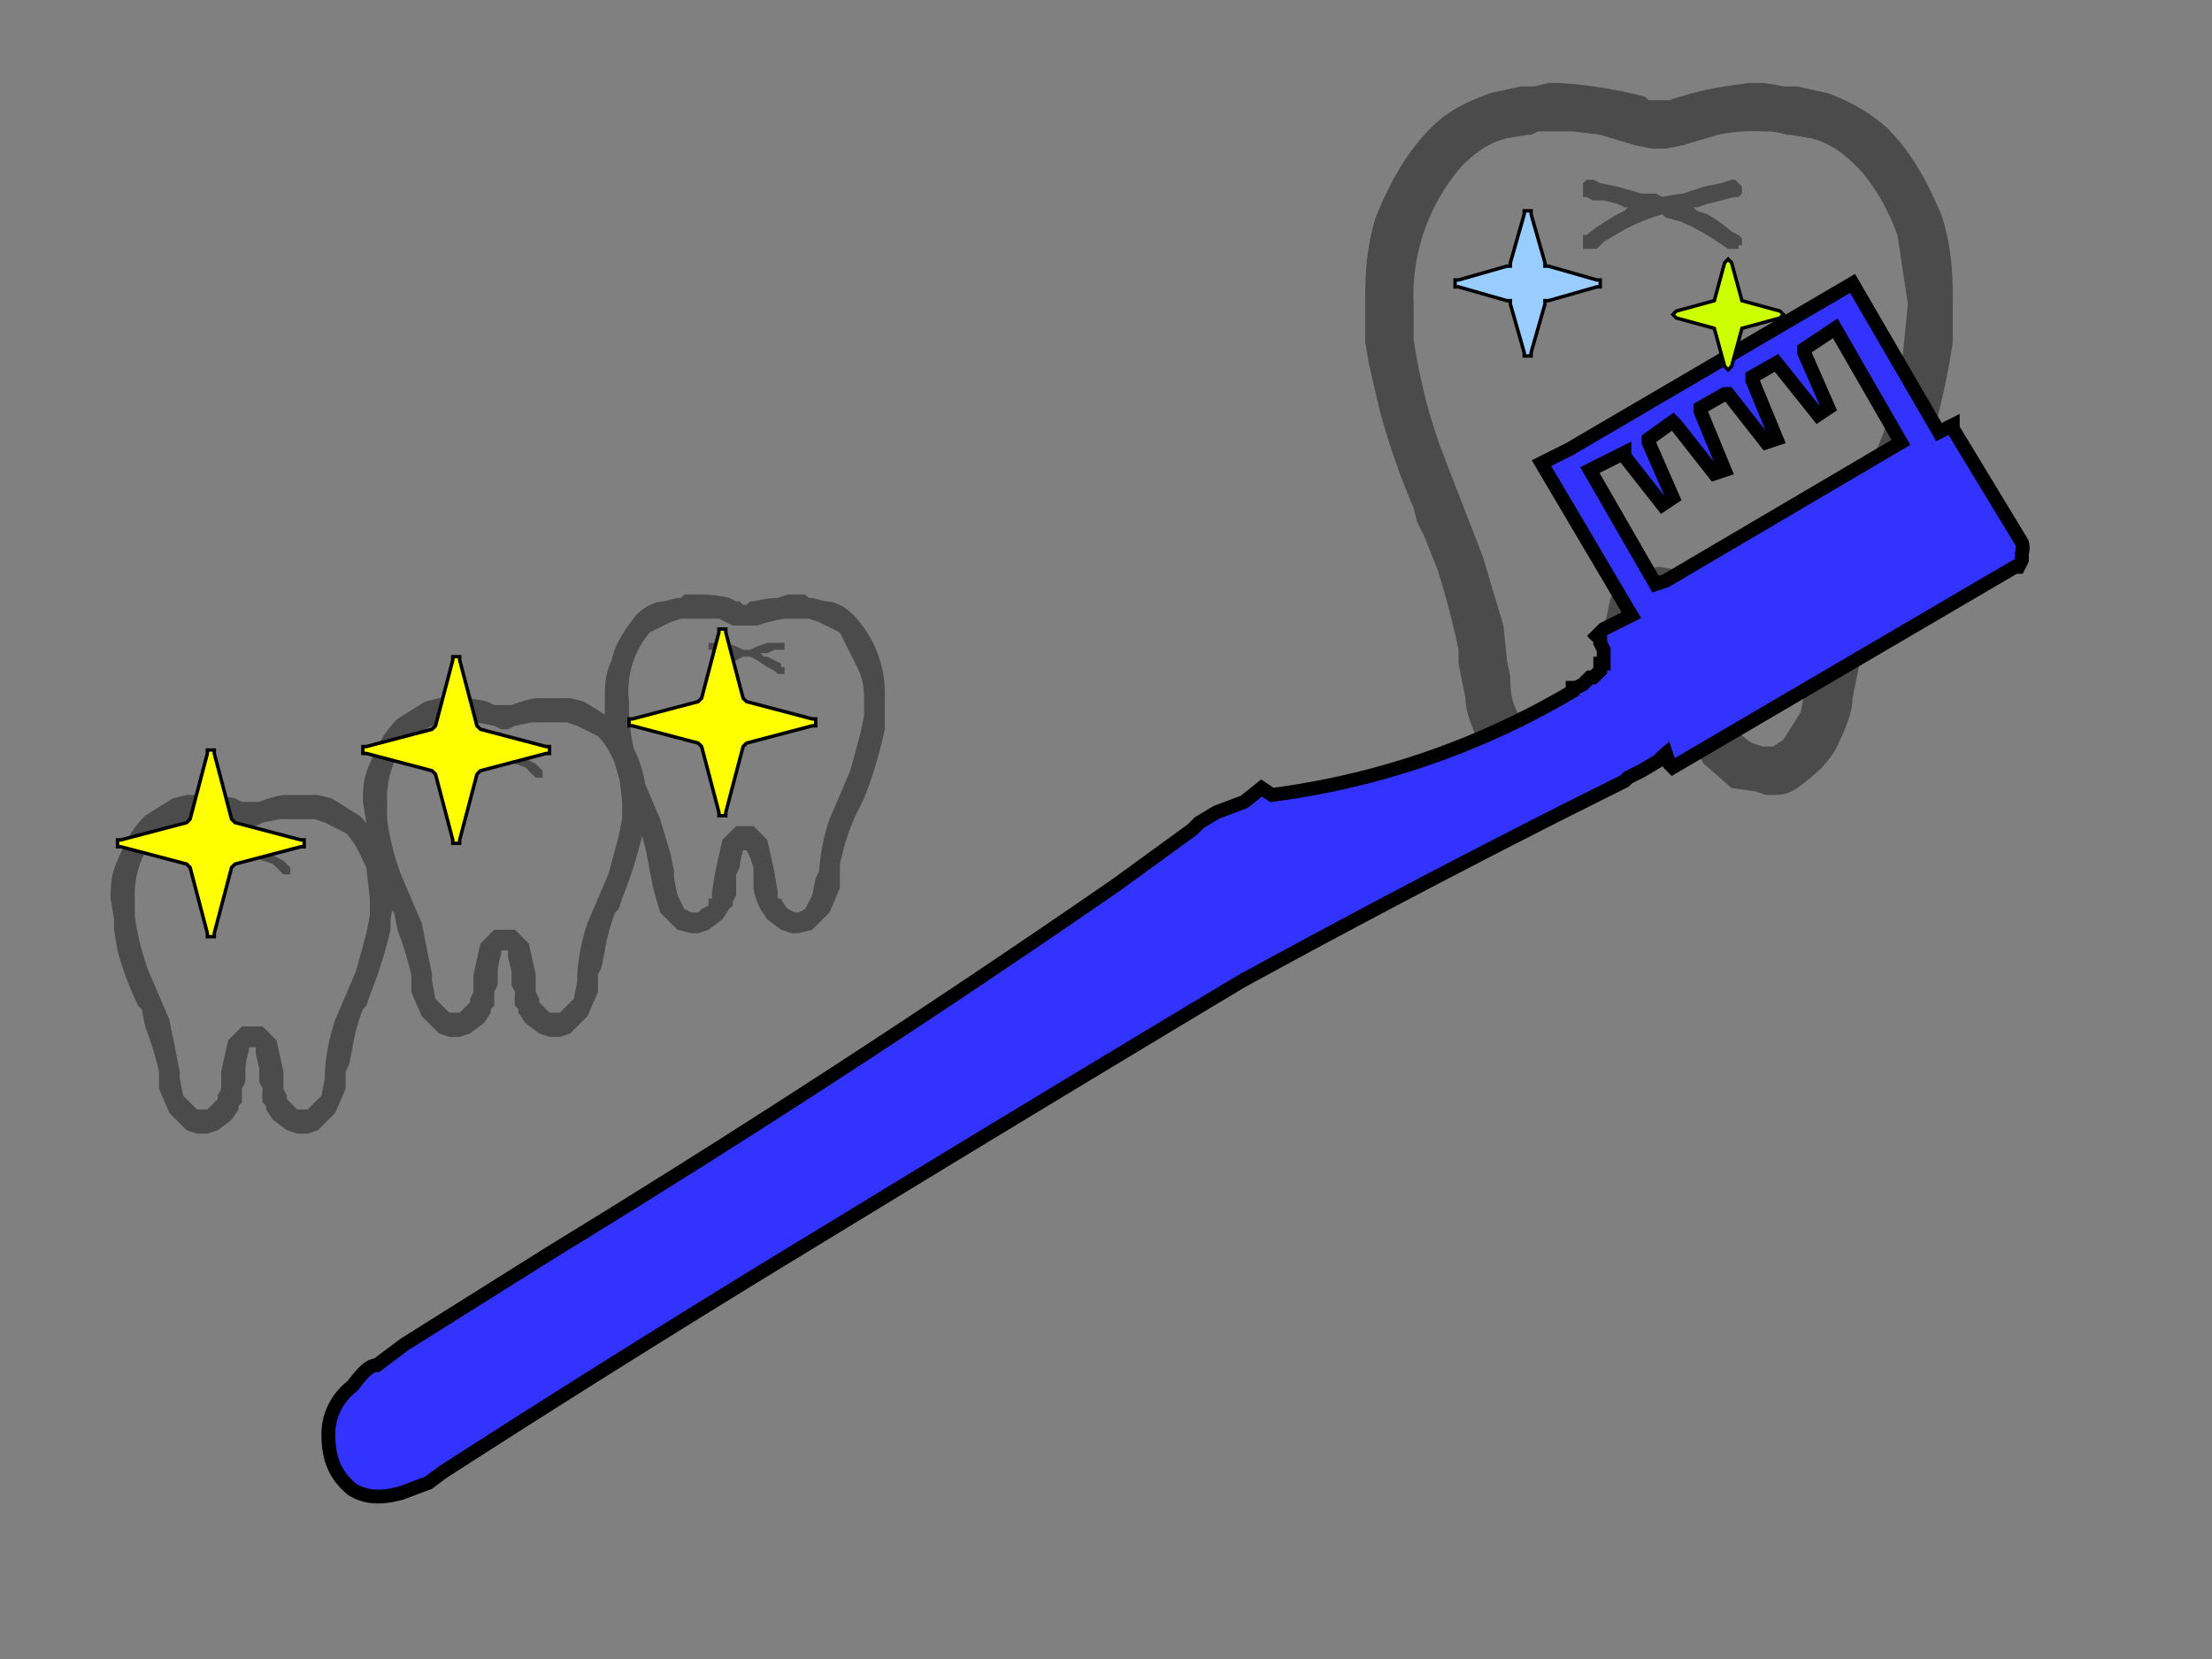
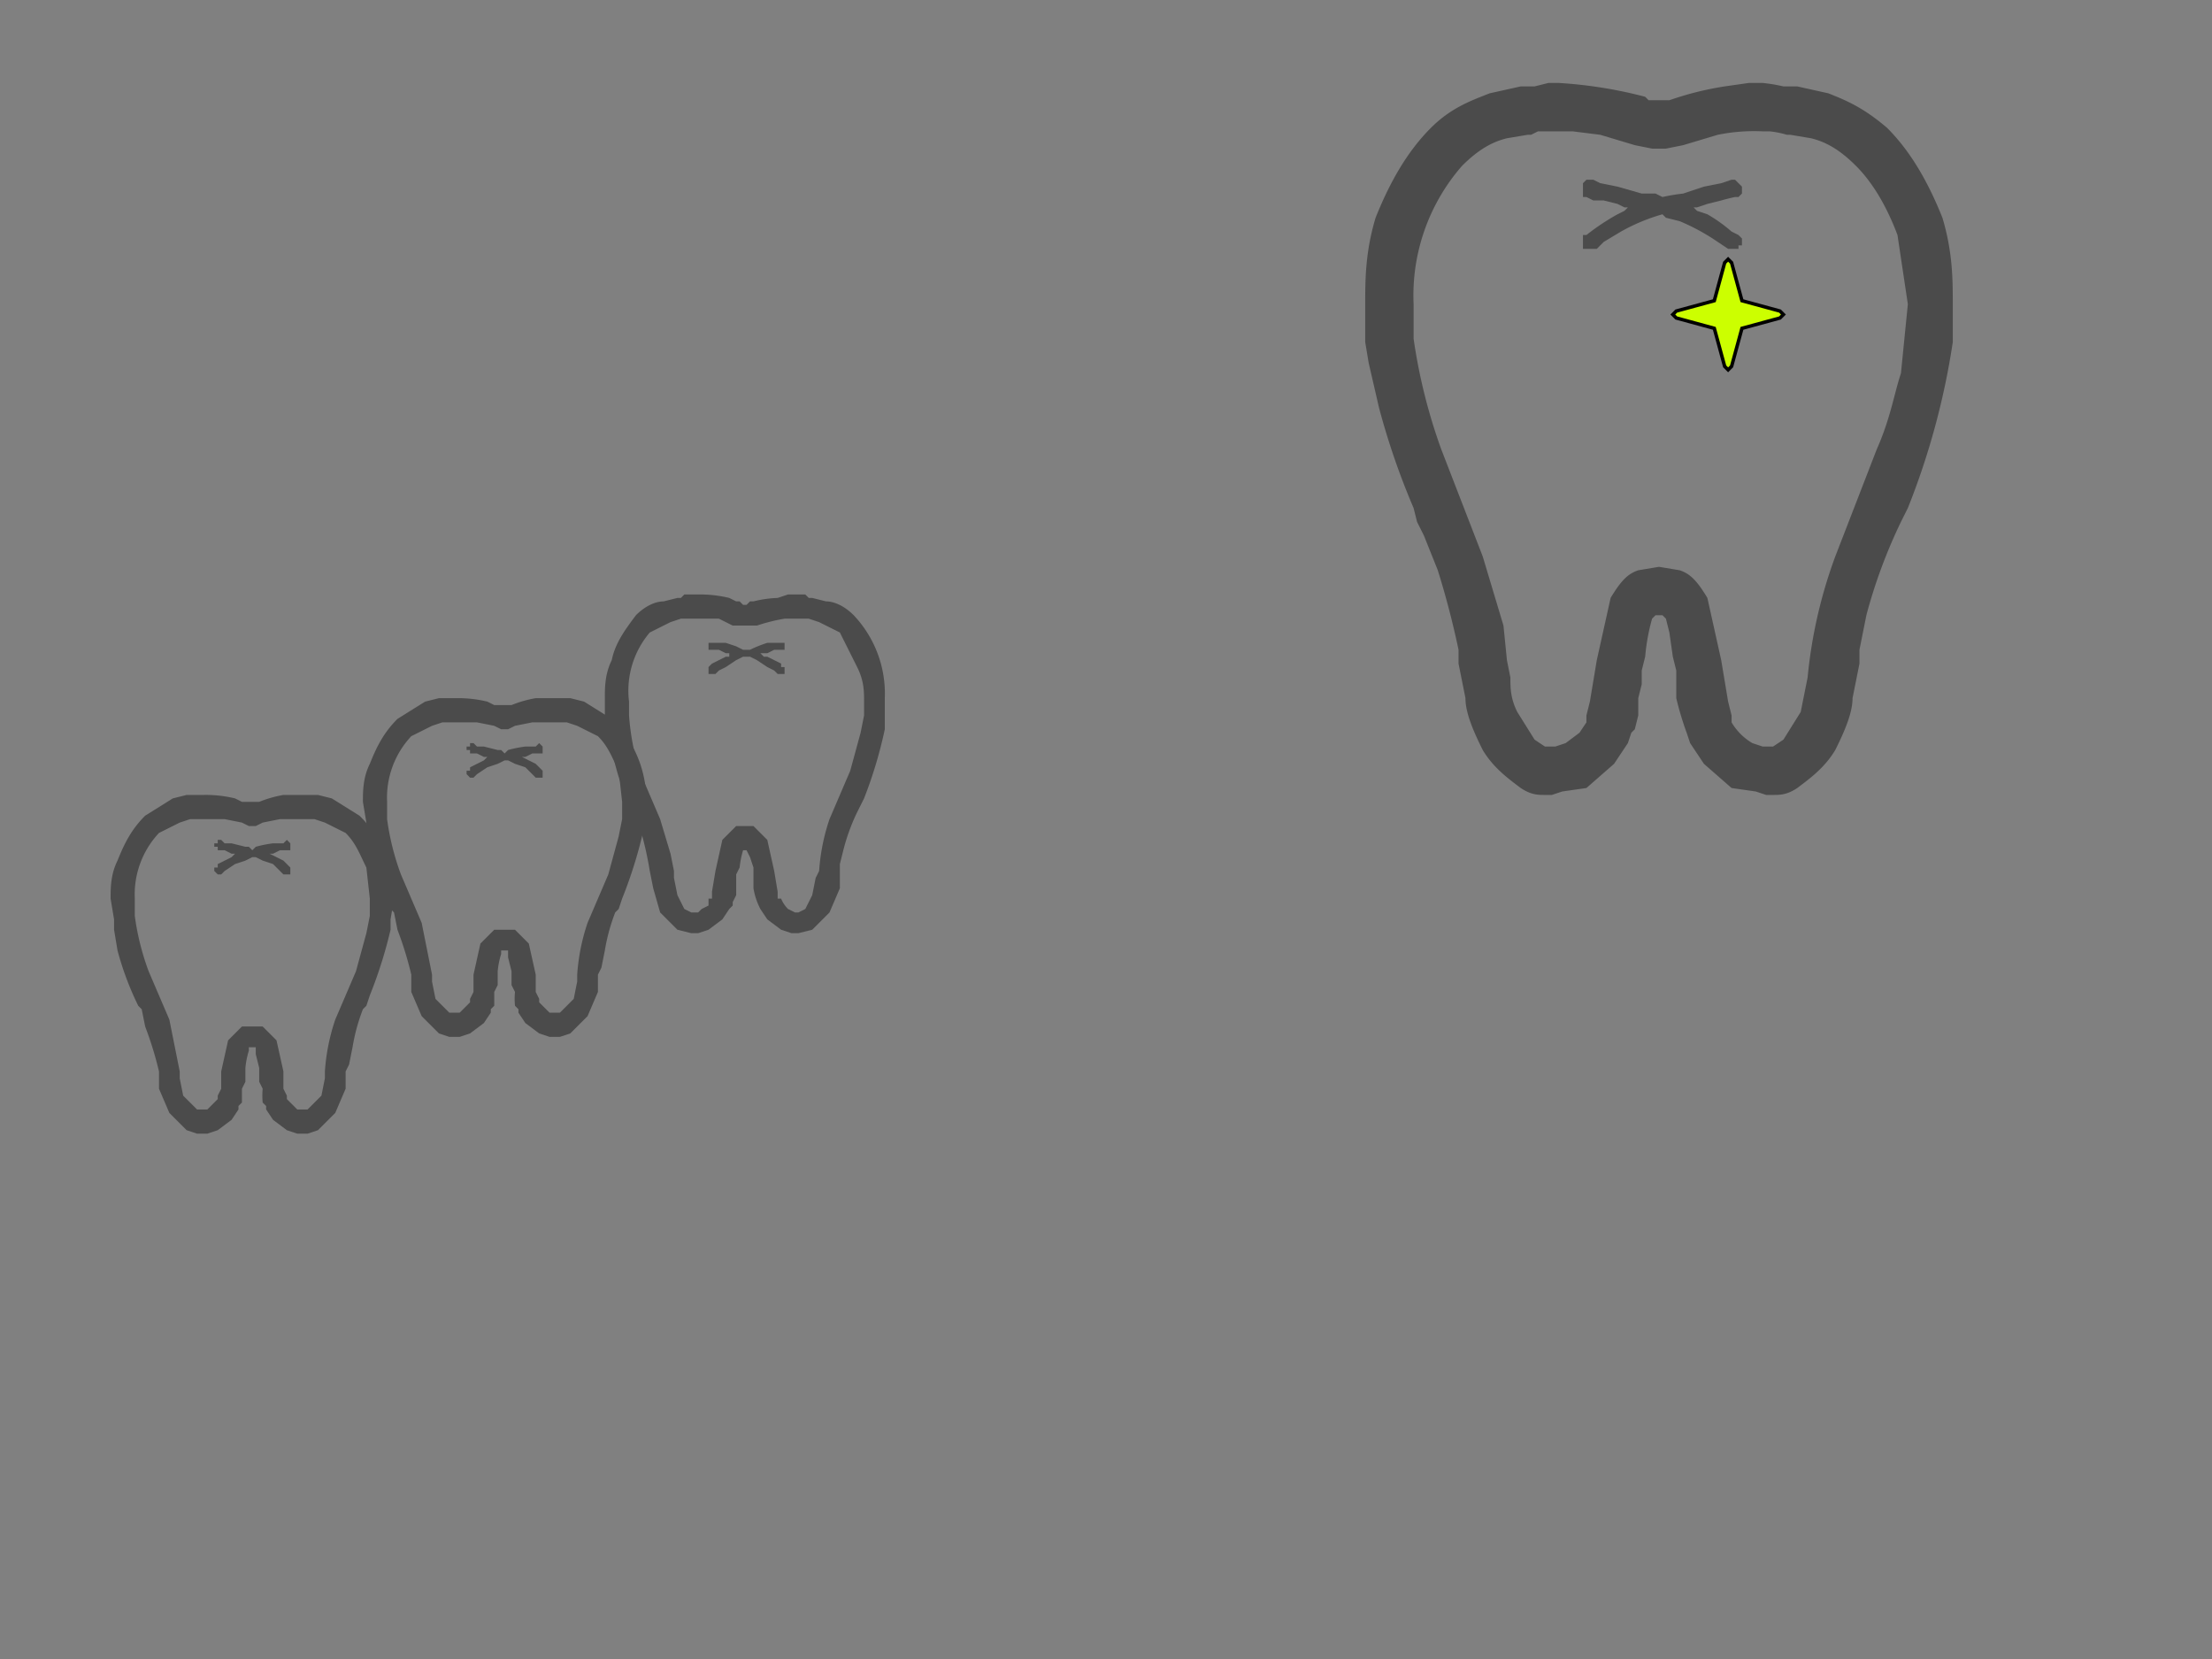
<svg xmlns="http://www.w3.org/2000/svg" image-rendering="optimizeSpeed" baseProfile="basic" version="1" viewBox="0 0 640 480">
  <rect x="0" y="0" width="640" height="480" fill="#808080" stroke="none" />
  <defs>
    <mask id="a">
      <path fill="#FFF" d="M0 0h640v480H0z" />
    </mask>
  </defs>
  <g mask="url(#a)">
    <path fill="#4b4b4b" d="M235 173h-1l-1-1h-3-1-1l-3 1a33 33 0 0 0-7 1h-1l-1 1h-1l-1-1h-1l-2-1a36 36 0 0 0-9-1h-1-1-2l-1 1h-1l-4 1c-2 0-5 1-8 4-3 4-6 8-7 13-2 4-2 8-2 11v6l1 3 1 6a87 87 0 0 0 5 16l1 2 2 4a99 99 0 0 1 3 13l1 5 2 7 5 5 4 1h2l3-1 4-3 2-3 1-1v-1l1-2v-2-2-1-1l1-2a26 26 0 0 1 1-5h1c0-1 0-1 0 0l1 2 1 3v6a20 20 0 0 0 2 6l2 3 4 3 3 1h2l4-1 5-5 3-7v-5-2l1-4a58 58 0 0 1 4-11l1-2 1-2a127 127 0 0 0 6-20v-3-6a33 33 0 0 0-9-24c-3-3-6-4-8-4l-4-1zm15 34l-1 5-3 11-6 14a59 59 0 0 0-3 15l-1 2-1 5-2 4-2 1h-1l-2-1a9 9 0 0 1-2-3h-1v-2l-1-6-2-9-4-4h-5l-4 4-2 9-1 6v2h-1v2l-2 1-1 1h-1-1l-2-1-2-4-1-5v-2l-1-5-3-10-6-14a72 72 0 0 1-3-16v-4a26 26 0 0 1 6-20l6-3 3-1h11l4 2h7a53 53 0 0 1 8-2h7l3 1 6 3 5 10c2 4 2 7 2 10v4z" />
    <path fill="#4b4b4b" d="M165 202h-2-2-6a34 34 0 0 0-7 2h-2v0h-1-1-1l-2-1a36 36 0 0 0-9-1h-5l-4 1-8 5c-4 4-6 8-8 13-2 4-2 8-2 11l1 6v3l1 6a87 87 0 0 0 6 16l1 1 1 5a103 103 0 0 1 4 13v5l3 7 5 5 3 1h3l3-1 4-3 2-3v-1l1-1v-2-2l1-2v-1-1-2a24 24 0 0 1 1-5v-1h2v2l1 4v4l1 2a21 21 0 0 0 0 4l1 1v1l2 3 4 3 3 1h3l3-1 5-5 3-7v-5l1-2 1-5a55 55 0 0 1 3-11l1-1 1-3a131 131 0 0 0 6-19v-3l1-6a33 33 0 0 0-10-24l-8-5-4-1zm15 35l-1 5-3 11-6 14a59 59 0 0 0-3 15v2l-1 5-3 3-1 1h-1-1-1l-2-2-1-1v-1l-1-2v-5l-2-9-4-4h-6l-4 4-2 9v5l-1 2v1l-1 1-2 2h-1-1-1l-1-1-3-3-1-5v-2l-1-5-2-10-6-14a74 74 0 0 1-4-16v-5a26 26 0 0 1 7-19l6-3 3-1h4c0-1 0-1 0 0h6l5 1 2 1h2l2-1 5-1h6c0-1 0-1 0 0h4l3 1 6 3c3 3 4 6 6 10l1 9v5zM520 25h-4a48 48 0 0 0-6-1h-4l-7 1a90 90 0 0 0-16 4h-2-1v0h-3l-1-1a129 129 0 0 0-25-4h-3l-4 1h-4l-9 2c-5 2-11 4-17 10-7 7-12 16-16 26-3 10-3 18-3 25v11l1 6 3 13a212 212 0 0 0 10 29l1 4 2 4 4 10a250 250 0 0 1 6 23v4l2 10c0 4 2 9 5 15 3 5 7 8 11 11 3 2 5 2 7 2h2l3-1 7-1 8-7 4-6 1-3 1-1 1-4v-5l1-4v-2-2l1-4a59 59 0 0 1 2-11l1-1h2l1 1 1 4 1 7 1 4v8a88 88 0 0 0 3 10l1 3 4 6 8 7 7 1 3 1h2c2 0 4 0 7-2 4-3 8-6 11-11 3-6 5-11 5-15l2-10v-4l2-10a152 152 0 0 1 10-27l2-4a216 216 0 0 0 13-48V88c0-7 0-15-3-25-4-10-9-19-16-26-7-6-12-8-17-10l-9-2zm31 73l-1 10c-2 6-3 13-7 22l-12 31a139 139 0 0 0-8 35l-2 10-5 8-3 2h-2-1l-3-1a17 17 0 0 1-6-6v-2l-1-4-2-12-4-18c-3-5-5-7-8-8l-6-1-6 1c-3 1-5 3-8 8l-4 18-2 12-1 4v2l-2 3-4 3-3 1h-1-2l-3-2-5-8c-2-4-2-7-2-10l-1-5-1-10-6-20-12-31a161 161 0 0 1-8-32V88a57 57 0 0 1 14-40c5-5 9-7 13-8l6-1h1l2-1h10l8 1 10 3 5 1h4l5-1 10-3a53 53 0 0 1 13-1h2a27 27 0 0 1 5 1h1l6 1c4 1 8 3 13 8s9 12 12 20l3 20-1 10z" />
    <path fill="#4b4b4b" d="M92 230h-2-2-6a34 34 0 0 0-7 2h-2v0h-1-1-1l-2-1a36 36 0 0 0-9-1h-5l-4 1-8 5c-4 4-6 8-8 13-2 4-2 8-2 11l1 6v3l1 6a87 87 0 0 0 6 16l1 1 1 5a103 103 0 0 1 4 13v5l3 7 5 5 3 1h3l3-1 4-3 2-3v-1l1-1v-2-2l1-2v-1-1-2a24 24 0 0 1 1-5v-1h2v2l1 4v4l1 2a21 21 0 0 0 0 4l1 1v1l2 3 4 3 3 1h3l3-1 5-5 3-7v-5l1-2 1-5a55 55 0 0 1 3-11l1-1 1-3a131 131 0 0 0 6-19v-3l1-6a33 33 0 0 0-10-24l-8-5-4-1zm15 35l-1 5-3 11-6 14a59 59 0 0 0-3 15v2l-1 5-3 3-1 1h-1-1-1l-2-2-1-1v-1l-1-2v-5l-2-9-4-4h-6l-4 4-2 9v5l-1 2v1l-1 1-2 2h-1-1-1l-1-1-3-3-1-5v-2l-1-5-2-10-6-14a74 74 0 0 1-4-16v-5a26 26 0 0 1 7-19l6-3 3-1h4c0-1 0-1 0 0h6l5 1 2 1h2l2-1 5-1h6c0-1 0-1 0 0h4l3 1 6 3c3 3 4 6 6 10l1 9v5zM227 186h-1c0-1 0-1 0 0h-1-1-2a36 36 0 0 0-5 2h-1-1l-2-1-3-1h-4c0-1 0-1 0 0h-1v2h3l2 1h1v1h-1l-2 1-2 1-1 1v2h2l1-1 2-1 3-2 2-1h2l2 1 3 2 2 1 1 1h2v-1-1h-1v-1l-2-1-2-1h-1l-1-1h2l2-1h3v-1-1zM157 216l-1-1-1 1h-3a35 35 0 0 0-5 1l-1 1-1-1h-1l-4-1h-2l-1-1h-1v1h-1v1h1v1h2l2 1h1l-1 1-2 1-2 1v1h-1v1l1 1h1l1-1 3-2 3-1 2-1h1l2 1 3 1 2 2 1 1h2v-1-1l-1-1-1-1-2-1-2-1h1l2-1h3v-1-1zM504 54l-1-1-1-1h-1l-3 1-5 1-6 2a59 59 0 0 0-6 1l-2-1h-4l-7-2-5-1-2-1h-1-1l-1 1v1s-1 0 0 0v1 2h1l2 1h3l4 1 2 1h1l-1 1-2 1a67 67 0 0 0-9 6h-1v1 3h4l2-2 5-3a55 55 0 0 1 12-5l1 1 4 1a61 61 0 0 1 11 6l3 2h3v-1h1v-1-1l-1-1-2-1a44 44 0 0 0-7-5l-3-1-1-1h1l3-1 4-1a59 59 0 0 1 4-1h1l1-1v-1-1z" />
    <path fill="#4b4b4b" d="M84 244l-1-1-1 1h-3a35 35 0 0 0-5 1l-1 1-1-1h-1l-4-1h-2l-1-1h-1v1h-1v1h1v1h2l2 1h1l-1 1-2 1-2 1v1h-1v1l1 1h1l1-1 3-2 3-1 2-1h1l2 1 3 1 2 2 1 1h2v-1-1l-1-1-1-1-2-1-2-1h1l2-1h3v-1-1z" />
-     <path fill="#33f" stroke="#000" stroke-width="4" d="M585 157l-20-33v-1l-4 2-25-43-82 48-4 2-4 2 26 44-8 4-1 1-1 1 1 1v1l1 2v4h-1v2l-1 1-1 1h-1l-1 1-1 1-2 1h-1v1a228 228 0 0 1-87 30l-3-2-5 4-8 3-5 3-2 2-22 16a3474 3474 0 0 1-163 106l-43 27-8 6c-2 0-4 2-7 6-4 3-7 8-7 14 0 7 2 12 7 16 5 3 10 2 14 1l8-3 4-3a4827 4827 0 0 1 112-70 17327 17327 0 0 1 119-72 3263 3263 0 0 1 95-50l16-8 1-1 4-2 5-3a16 16 0 0 1 2-2l1 3 1 1 99-58h1l1-2v-2a5 5 0 0 0 0-3zm-103 11l-3 1-19-33 10-5v1l11 14 3-2-7-16v-1l7-5 1 1 11 14 3-1-7-17v-1l7-4h1l11 14 3-1-7-17v-1l7-4 12 15 3-2-7-16v-1l9-6 19 33-68 40z" />
-     <path fill="#9cf" stroke="#000" d="M462 81l-14-4h-1v-1l-4-14v-1h-2v1l-4 14v1h-1l-14 4h-1v2h1l14 4h1v1l4 14v1h2v-1l4-14v-1h1l14-4h1v-1-1h-1z" />
    <path fill="#cf0" stroke="#000" d="M515 90l-11-3-3-11-1-1-1 1-3 11-11 3-1 1 1 1 11 3 3 11 1 1 1-1 3-11 11-3 1-1-1-1z" />
-     <path fill="#ff0" stroke="#000" d="M68 250l19-5h1v-1-1h-1l-19-5-1-1-5-19v-1h-2v1l-5 19-1 1-19 5h-1v2h1l19 5 1 1 5 19v1h2v-1l5-19 1-1zM139 223l19-5h1v-1-1h-1l-19-5-1-1-5-19v-1h-2v1l-5 19-1 1-19 5h-1v2h1l19 5 1 1 5 19v1h2v-1l5-19 1-1zM216 215l19-5h1v-1-1h-1l-19-5-1-1-5-19v-1h-2v1l-5 19-1 1-19 5h-1v2h1l19 5 1 1 5 19v1h2v-1l5-19 1-1z" />
  </g>
</svg>